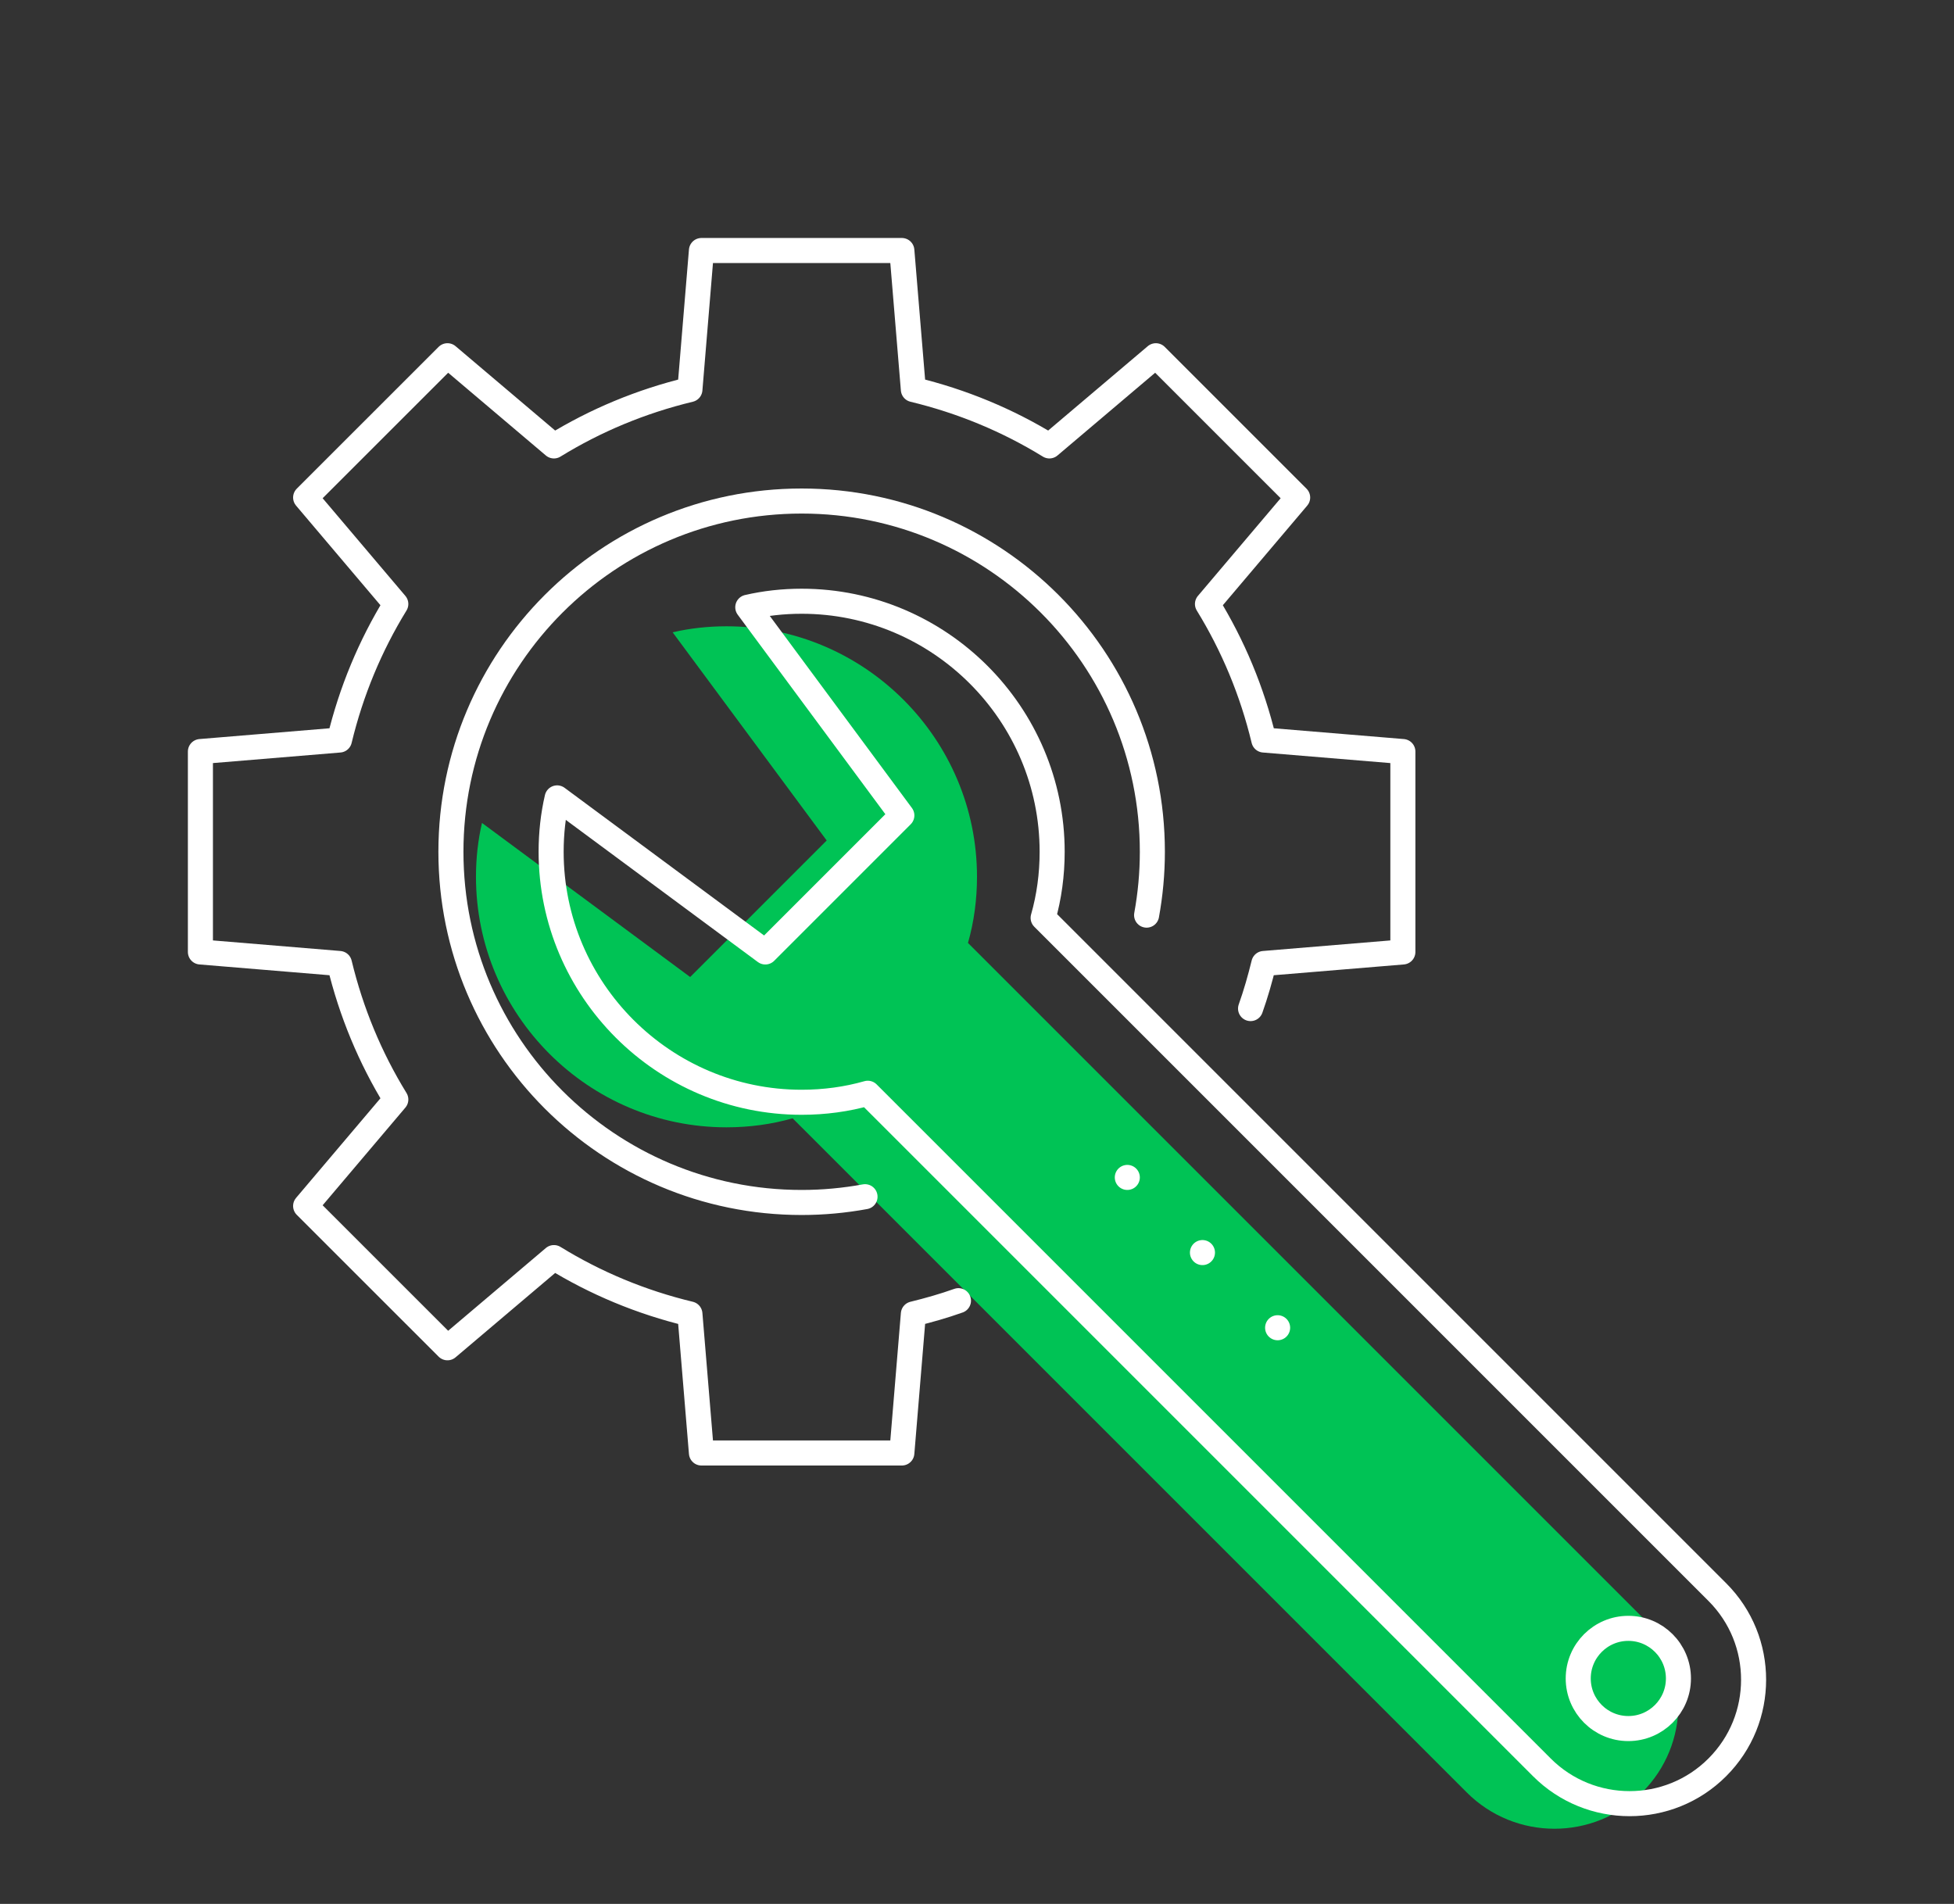
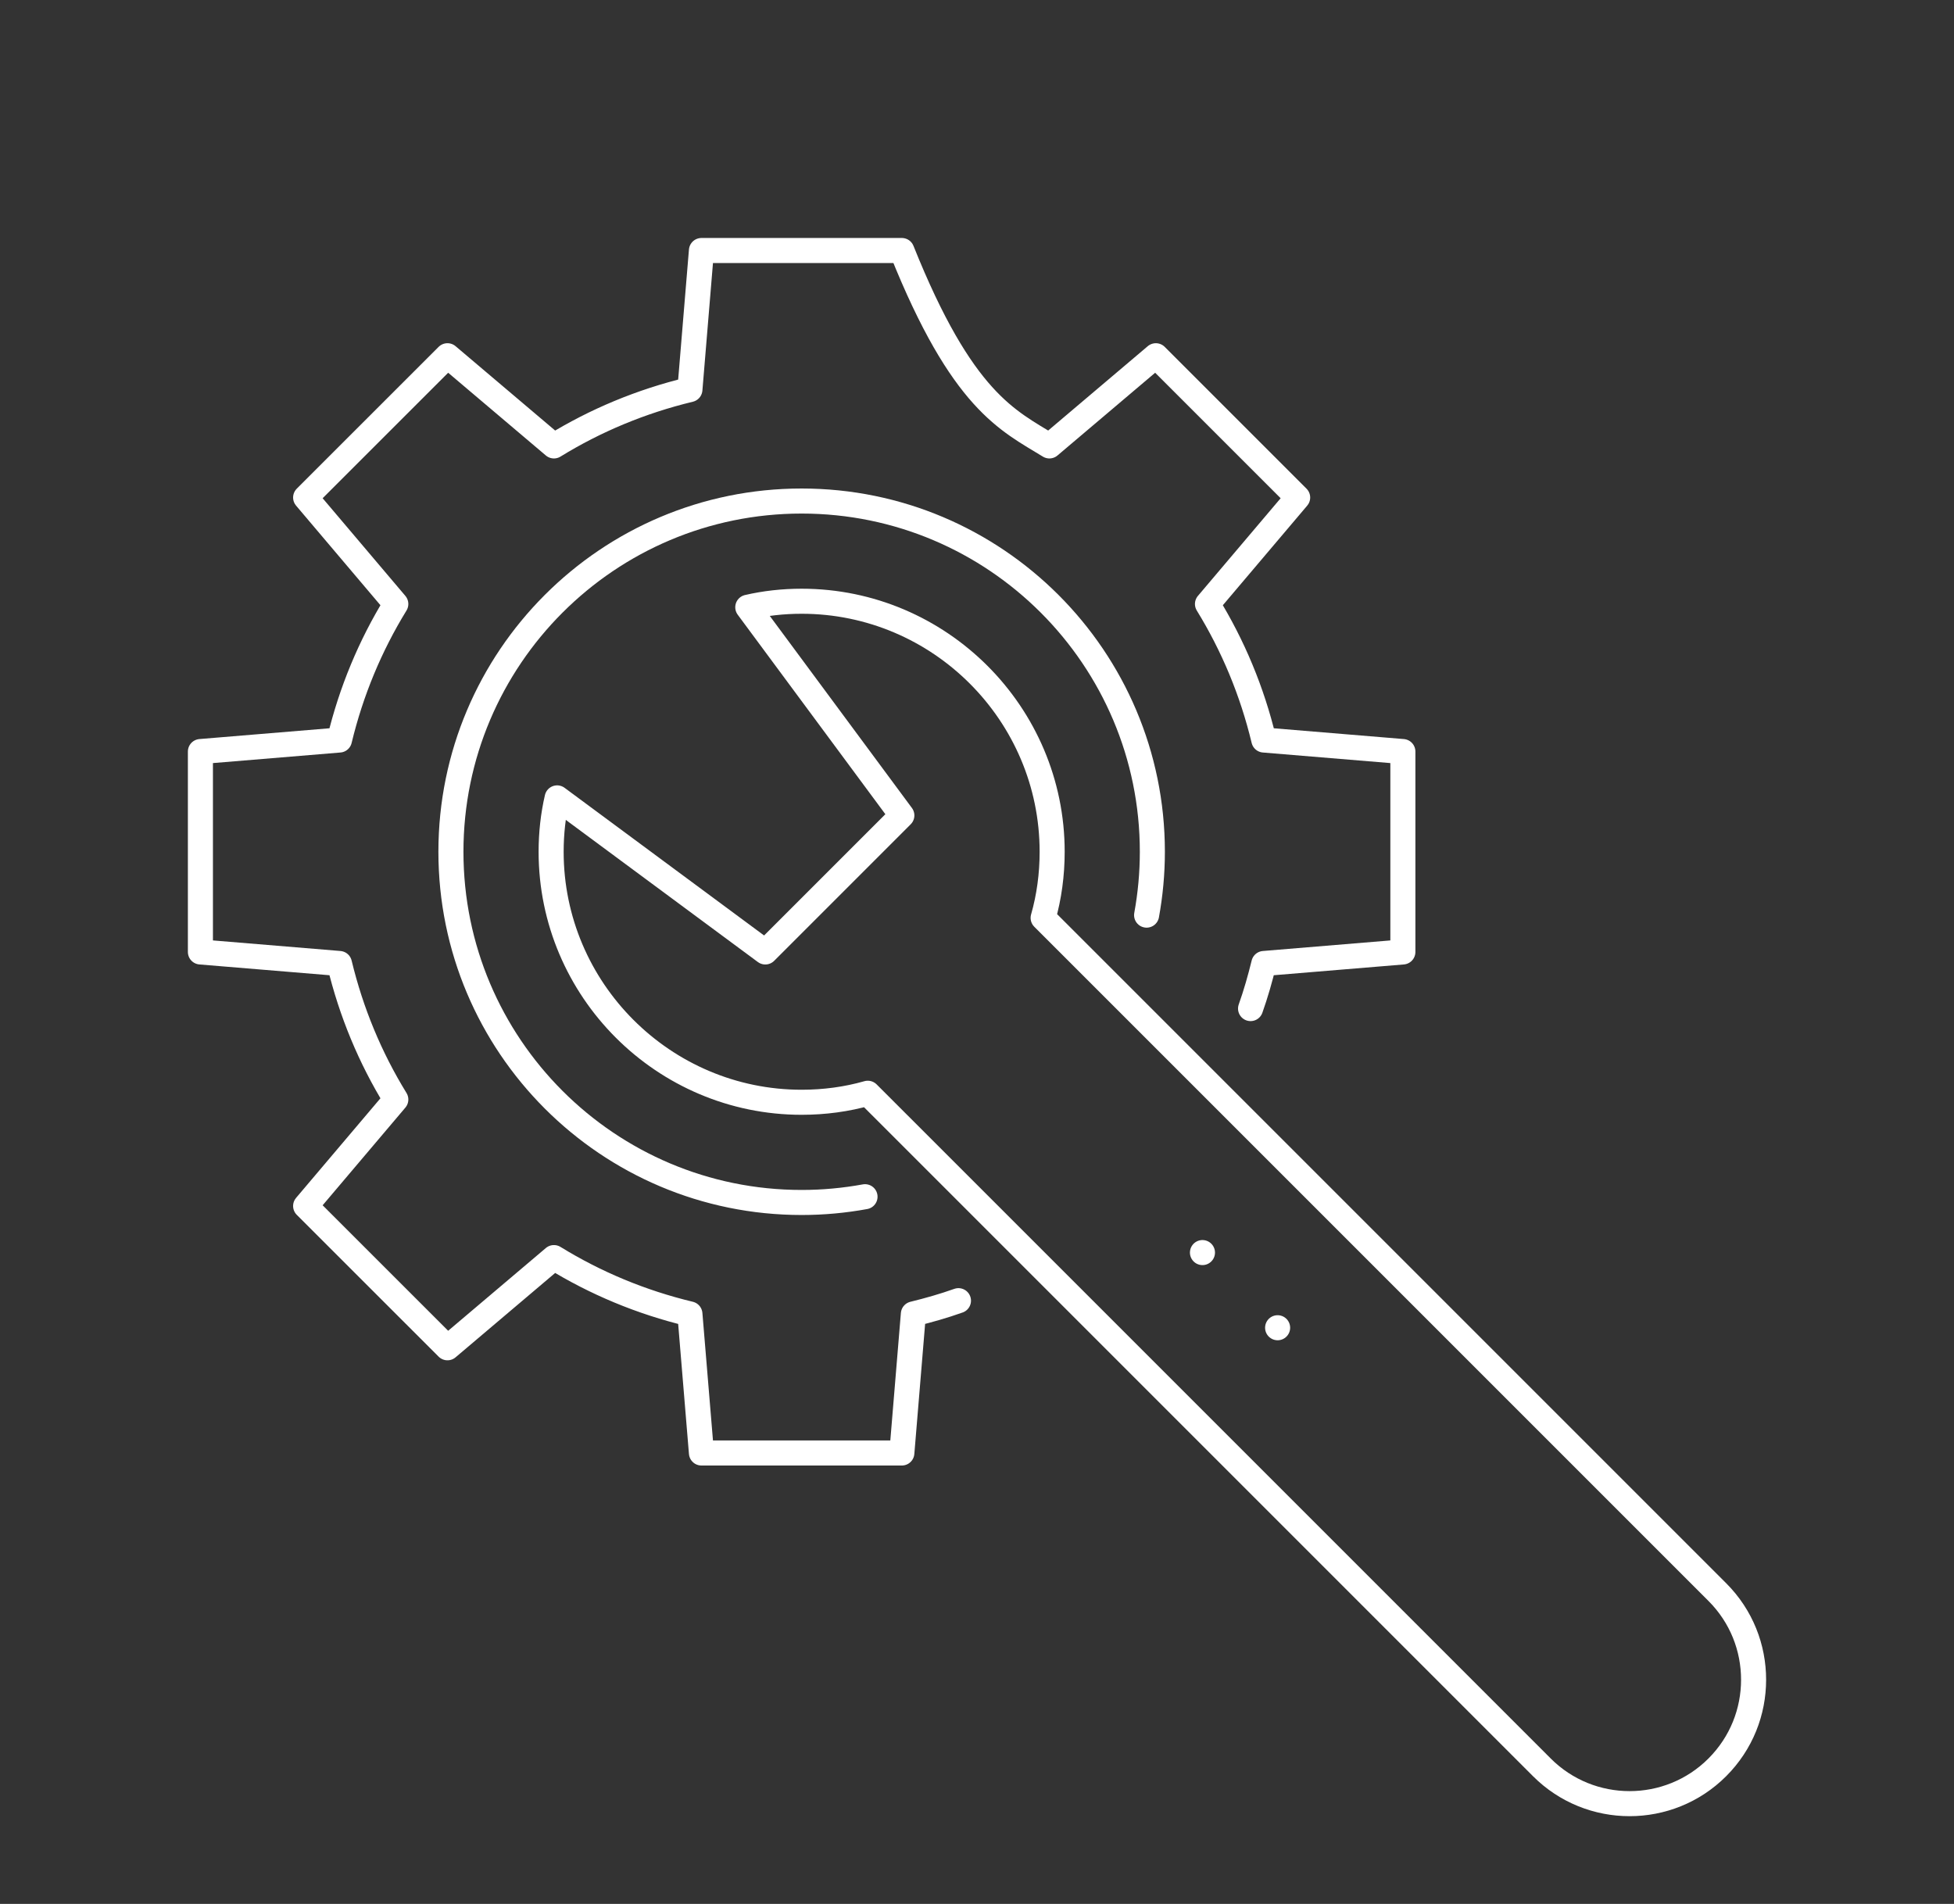
<svg xmlns="http://www.w3.org/2000/svg" width="39px" height="38px" viewBox="0 0 39 38" version="1.1">
  <rect x="0" y="0" width="39" height="38" fill="#333333" stroke="none" />
  <title>Features_icon/marketing_tools</title>
  <g id="Features_icon/marketing_tools" stroke="none" stroke-width="1" fill="none" fill-rule="evenodd">
    <g id="Group" transform="translate(4, 5)">
      <g id="Group-3" transform="translate(5.5, 7.5)" fill="#00C355">
-         <path d="M9.82,6.32 C9.94,5.9 10,5.455 10,5 C10,2.245 7.755,0 5,0 C4.63,0 4.27,0.04 3.925,0.12 L7,4.275 L4.275,7 L0.12,3.925 C0.04,4.27 0,4.63 0,5 C0,7.755 2.245,10 5,10 C5.455,10 5.9,9.94 6.32,9.82 L19.775,23.275 C20.741,24.241 22.31,24.241 23.275,23.275 C23.76,22.79 24,22.16 24,21.525 C24,20.89 23.76,20.26 23.275,19.775 L9.82,6.32 Z" id="Fill-1" />
-       </g>
-       <path d="M15.13,20.96 C14.835,21.065 14.536,21.15 14.23,21.225 L14,24 L10,24 L9.77,21.225 C8.795,20.991 7.885,20.61 7.056,20.1 L4.931,21.9 L2.1,19.07 L3.9,16.945 C3.39,16.116 3.01,15.205 2.775,14.23 L0,14 L0,10 L2.775,9.77 C3.01,8.795 3.39,7.885 3.9,7.055 L2.1,4.93 L4.931,2.1 L7.056,3.9 C7.885,3.39 8.795,3.01 9.77,2.775 L10,0 L14,0 L14.23,2.775 C15.205,3.01 16.116,3.39 16.945,3.9 L19.07,2.1 L21.9,4.93 L20.1,7.055 C20.61,7.885 20.991,8.795 21.225,9.77 L24,10 L24,14 L21.225,14.23 C21.15,14.535 21.065,14.835 20.96,15.13" id="Stroke-4" stroke="#FFFFFF" stroke-width="0.5" stroke-linecap="round" stroke-linejoin="round" />
+         </g>
+       <path d="M15.13,20.96 C14.835,21.065 14.536,21.15 14.23,21.225 L14,24 L10,24 L9.77,21.225 C8.795,20.991 7.885,20.61 7.056,20.1 L4.931,21.9 L2.1,19.07 L3.9,16.945 C3.39,16.116 3.01,15.205 2.775,14.23 L0,14 L0,10 L2.775,9.77 C3.01,8.795 3.39,7.885 3.9,7.055 L2.1,4.93 L4.931,2.1 L7.056,3.9 C7.885,3.39 8.795,3.01 9.77,2.775 L10,0 L14,0 C15.205,3.01 16.116,3.39 16.945,3.9 L19.07,2.1 L21.9,4.93 L20.1,7.055 C20.61,7.885 20.991,8.795 21.225,9.77 L24,10 L24,14 L21.225,14.23 C21.15,14.535 21.065,14.835 20.96,15.13" id="Stroke-4" stroke="#FFFFFF" stroke-width="0.5" stroke-linecap="round" stroke-linejoin="round" />
      <path d="M13.265,18.885 C12.855,18.96 12.43,19 12,19 C8.135,19 5,15.865 5,12 C5,8.135 8.135,5 12,5 C15.865,5 19,8.135 19,12 C19,12.43 18.96,12.855 18.885,13.265" id="Stroke-6" stroke="#FFFFFF" stroke-width="0.5" stroke-linecap="round" stroke-linejoin="round" />
      <path d="M16.82,13.32 C16.94,12.9 17,12.455 17,12 C17,9.245 14.755,7 12,7 C11.63,7 11.27,7.04 10.925,7.12 L14,11.275 L11.275,14 L7.12,10.925 C7.04,11.27 7,11.63 7,12 C7,14.755 9.245,17 12,17 C12.455,17 12.9,16.94 13.32,16.82 L26.775,30.275 C27.74,31.24 29.31,31.24 30.275,30.275 C30.76,29.79 31,29.16 31,28.525 C31,27.89 30.76,27.26 30.275,26.775 L16.82,13.32 Z" id="Stroke-8" stroke="#FFFFFF" stroke-width="0.5" stroke-linecap="round" stroke-linejoin="round" />
-       <line x1="18.5" y1="18.5" x2="18.5" y2="18.5" id="Stroke-10" stroke="#FFFFFF" stroke-width="0.5" stroke-linecap="round" stroke-linejoin="round" />
      <line x1="20" y1="20" x2="20" y2="20" id="Stroke-12" stroke="#FFFFFF" stroke-width="0.5" stroke-linecap="round" stroke-linejoin="round" />
      <line x1="21.5" y1="21.5" x2="21.5" y2="21.5" id="Stroke-14" stroke="#FFFFFF" stroke-width="0.5" stroke-linecap="round" stroke-linejoin="round" />
-       <path d="M29.5,28.5 C29.5,29.052 29.052,29.5 28.5,29.5 C27.948,29.5 27.5,29.052 27.5,28.5 C27.5,27.948 27.948,27.5 28.5,27.5 C29.052,27.5 29.5,27.948 29.5,28.5 Z" id="Stroke-16" stroke="#FFFFFF" stroke-width="0.5" stroke-linecap="round" stroke-linejoin="round" />
    </g>
  </g>
</svg>